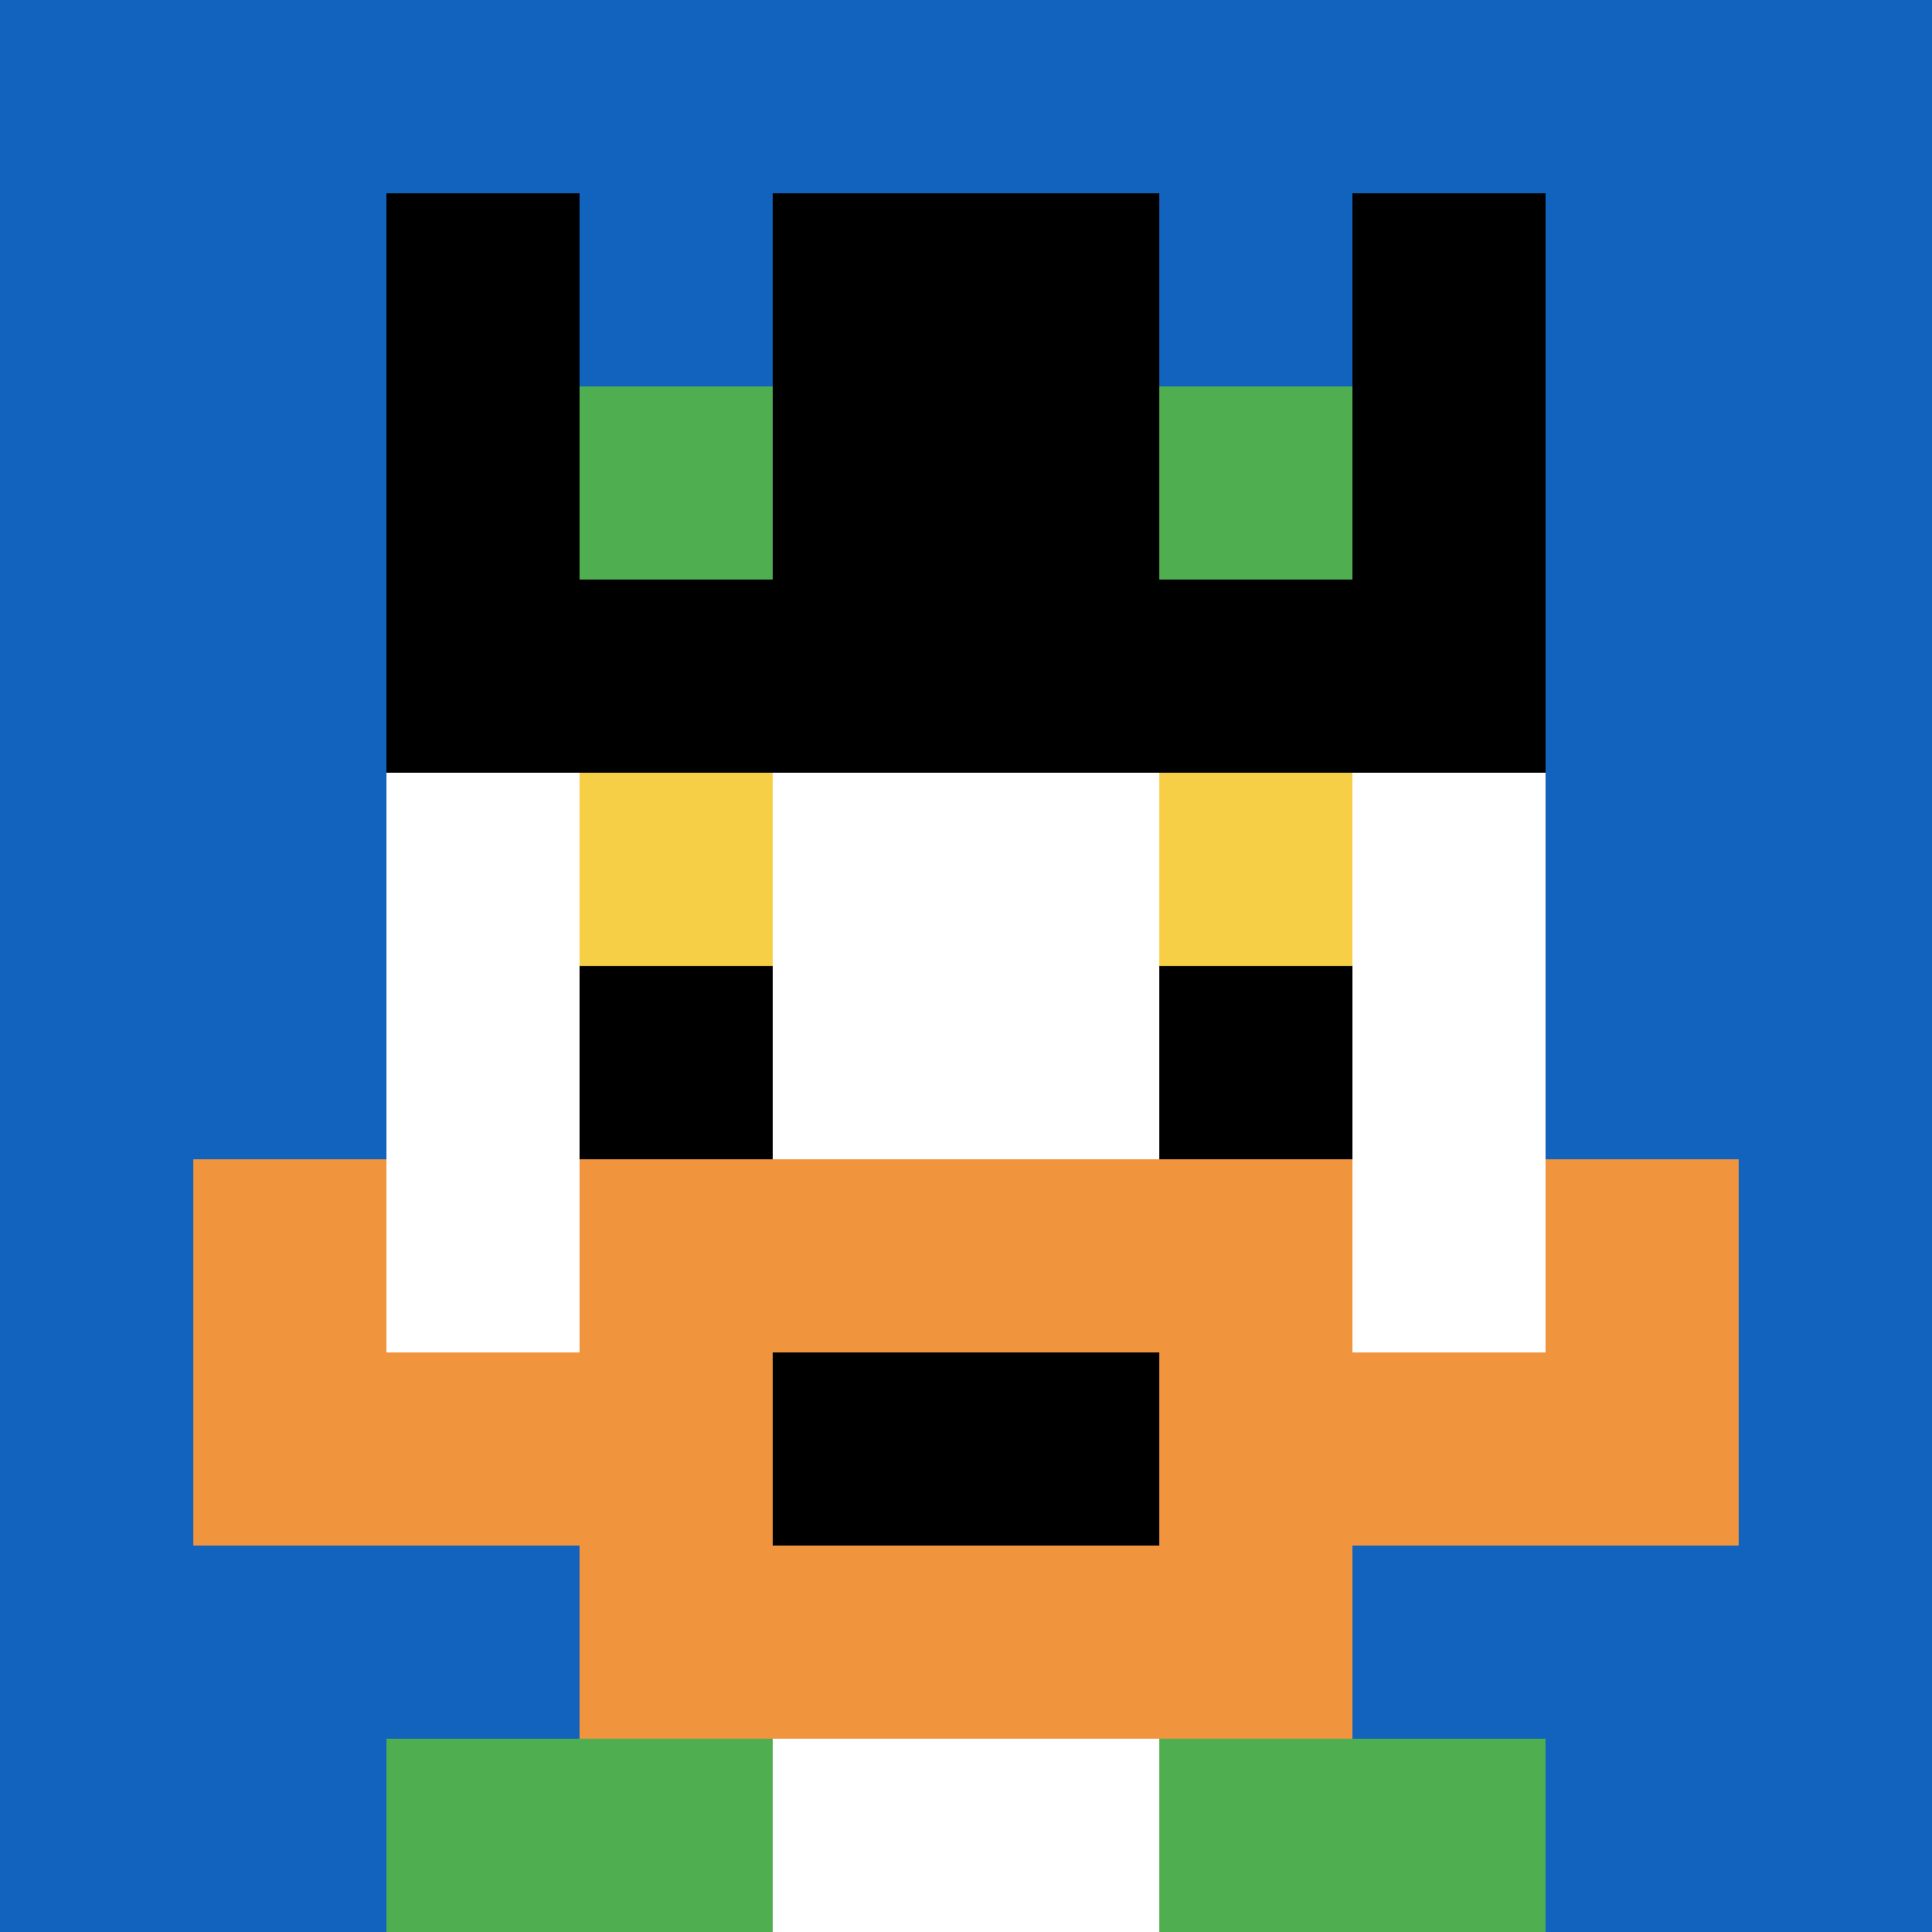
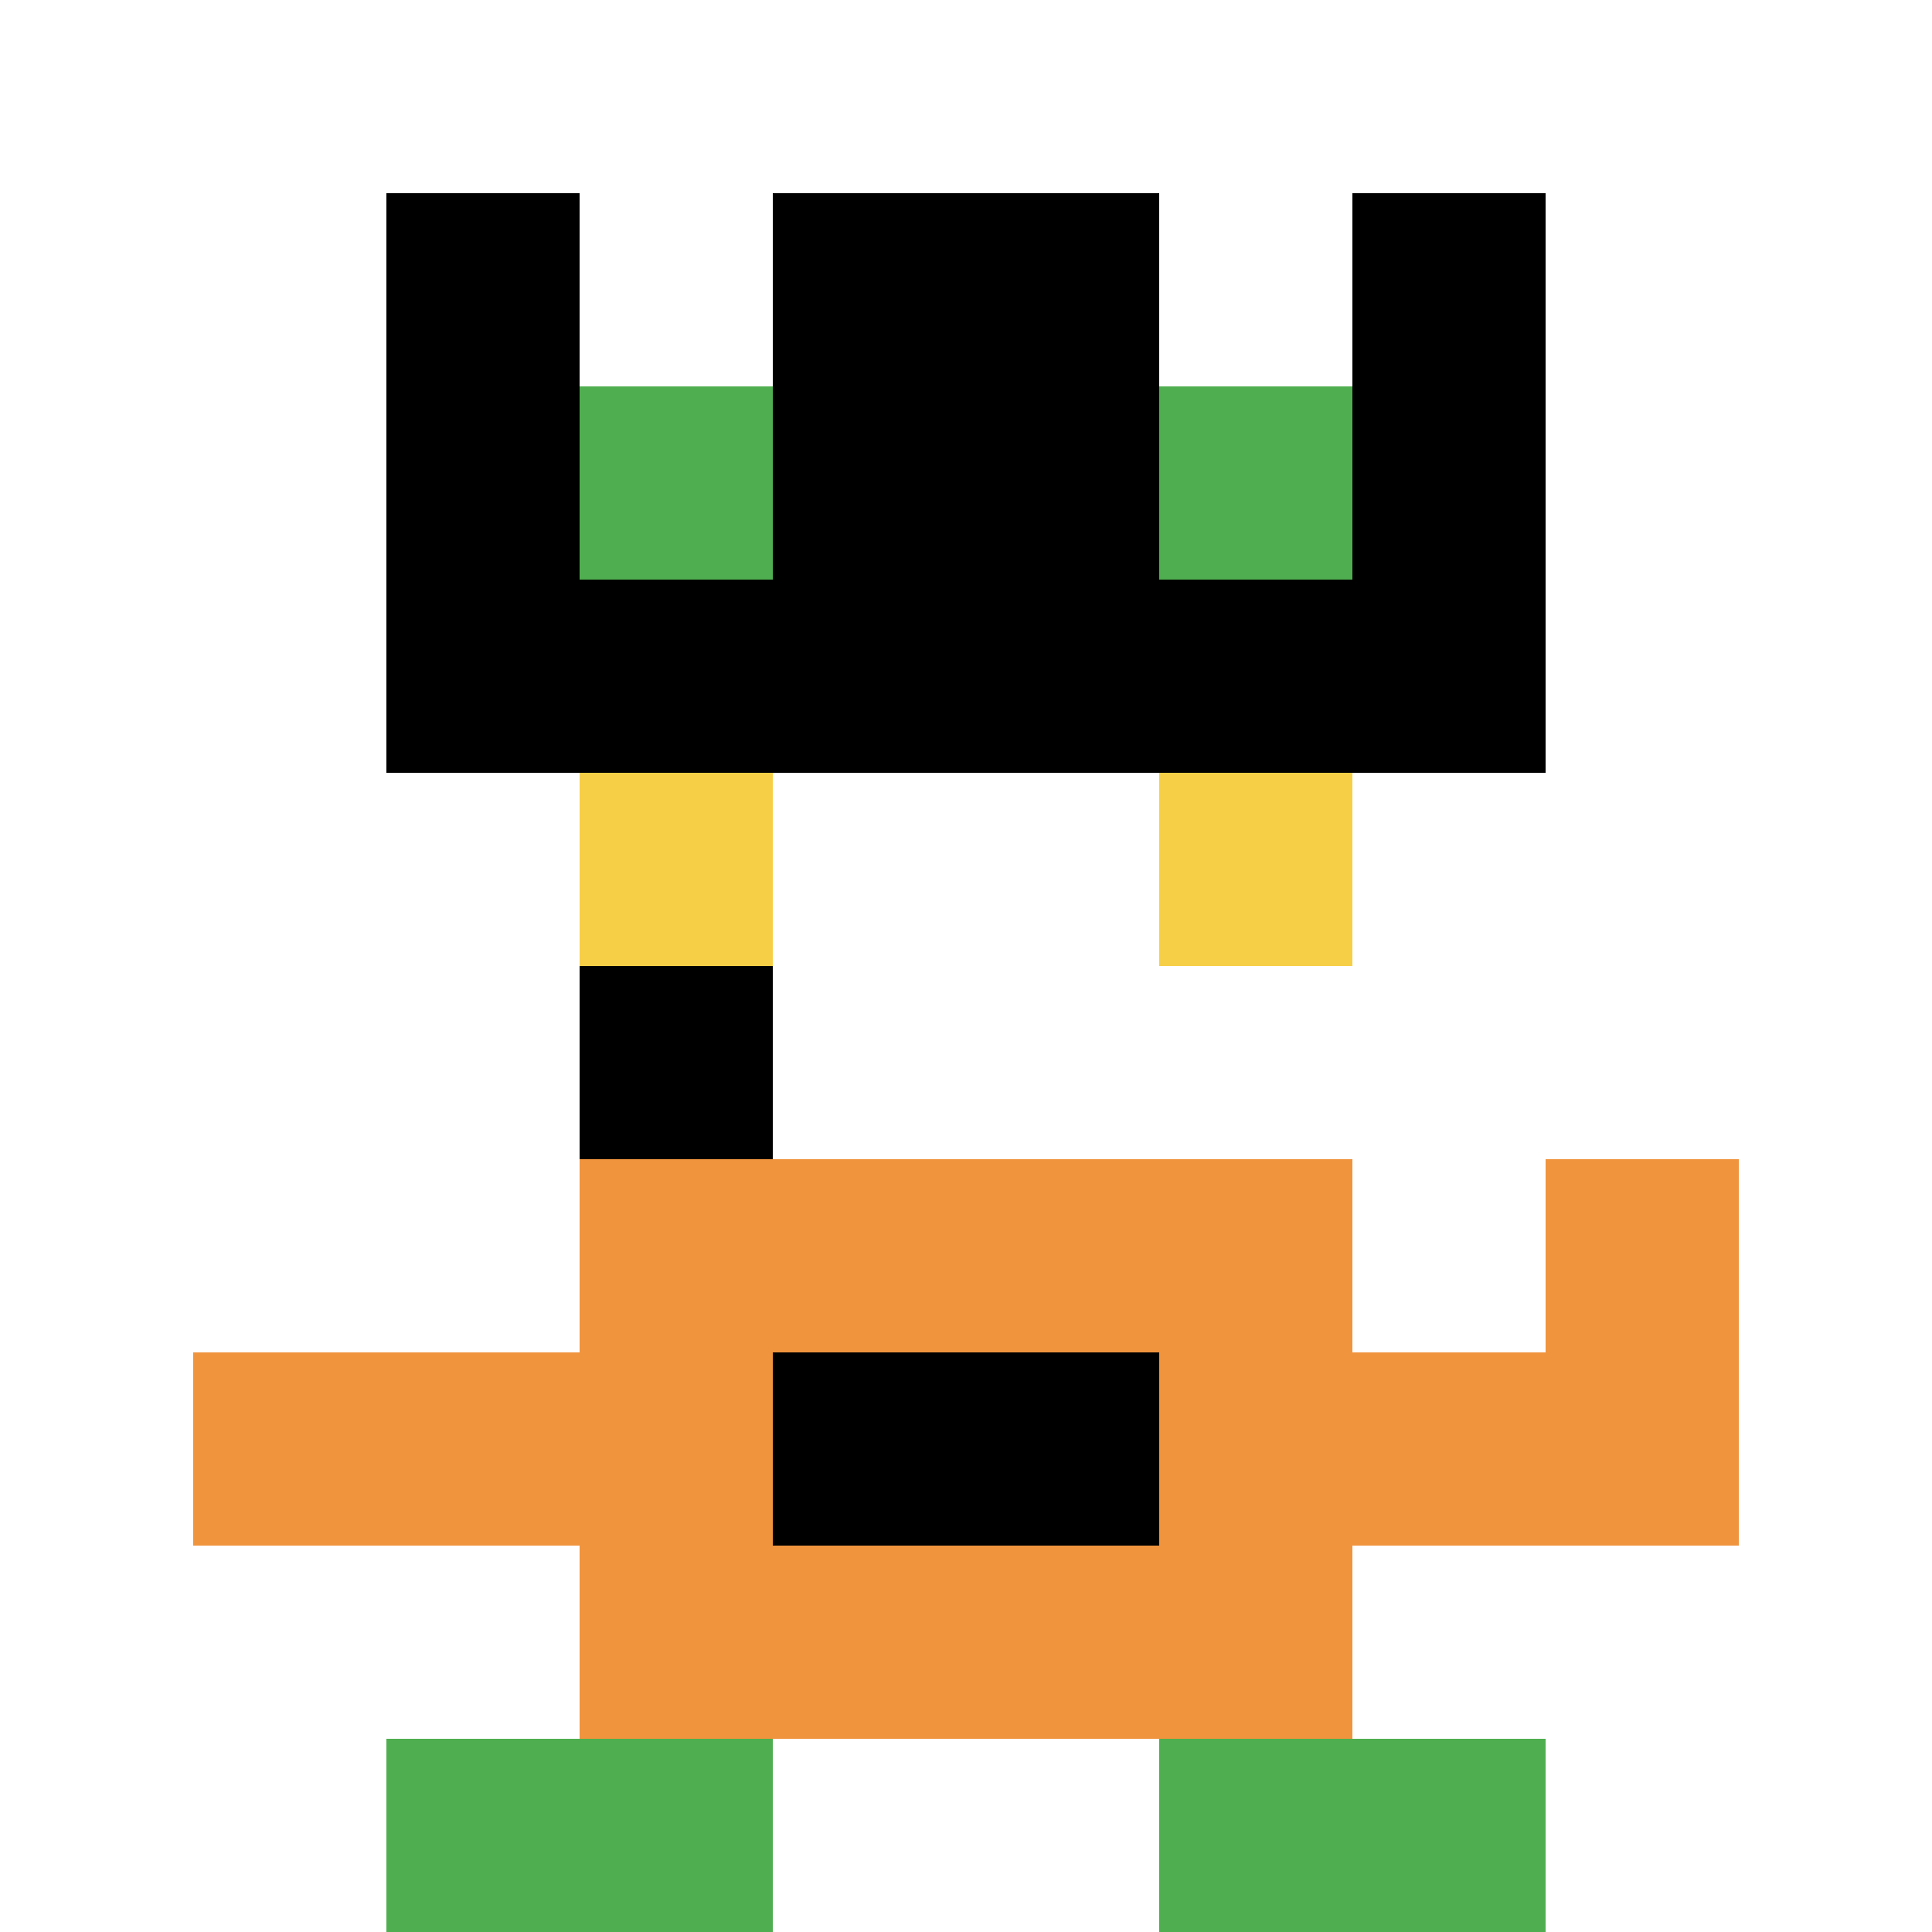
<svg xmlns="http://www.w3.org/2000/svg" version="1.1" width="699" height="699">
  <title>'goose-pfp-889305' by Dmitri Cherniak</title>
  <desc>seed=889305
backgroundColor=#ffffff
padding=20
innerPadding=0
timeout=500
dimension=1
border=false
Save=function(){return n.handleSave()}
frame=14

Rendered at Wed Oct 04 2023 08:26:07 GMT+0800 (中国标准时间)
Generated in &lt;1ms
</desc>
  <defs />
  <rect width="100%" height="100%" fill="#ffffff" />
  <g>
    <g id="0-0">
-       <rect x="0" y="0" height="699" width="699" fill="#1263BD" />
      <g>
        <rect id="0-0-3-2-4-7" x="209.7" y="139.8" width="279.6" height="489.3" fill="#ffffff" />
        <rect id="0-0-2-3-6-5" x="139.8" y="209.7" width="419.4" height="349.5" fill="#ffffff" />
-         <rect id="0-0-4-8-2-2" x="279.6" y="559.2" width="139.8" height="139.8" fill="#ffffff" />
        <rect id="0-0-1-7-8-1" x="69.9" y="489.3" width="559.2" height="69.9" fill="#F0943E" />
        <rect id="0-0-3-6-4-3" x="209.7" y="419.4" width="279.6" height="209.7" fill="#F0943E" />
        <rect id="0-0-4-7-2-1" x="279.6" y="489.3" width="139.8" height="69.9" fill="#000000" />
-         <rect id="0-0-1-6-1-2" x="69.9" y="419.4" width="69.9" height="139.8" fill="#F0943E" />
        <rect id="0-0-8-6-1-2" x="559.2" y="419.4" width="69.9" height="139.8" fill="#F0943E" />
        <rect id="0-0-3-4-1-1" x="209.7" y="279.6" width="69.9" height="69.9" fill="#F7CF46" />
        <rect id="0-0-6-4-1-1" x="419.4" y="279.6" width="69.9" height="69.9" fill="#F7CF46" />
        <rect id="0-0-3-5-1-1" x="209.7" y="349.5" width="69.9" height="69.9" fill="#000000" />
-         <rect id="0-0-6-5-1-1" x="419.4" y="349.5" width="69.9" height="69.9" fill="#000000" />
        <rect id="0-0-4-1-2-2" x="279.6" y="69.9" width="139.8" height="139.8" fill="#00AFD7" />
        <rect id="0-0-2-1-1-2" x="139.8" y="69.9" width="69.9" height="139.8" fill="#000000" />
        <rect id="0-0-4-1-2-2" x="279.6" y="69.9" width="139.8" height="139.8" fill="#000000" />
        <rect id="0-0-7-1-1-2" x="489.3" y="69.9" width="69.9" height="139.8" fill="#000000" />
        <rect id="0-0-2-2-6-2" x="139.8" y="139.8" width="419.4" height="139.8" fill="#000000" />
        <rect id="0-0-3-2-1-1" x="209.7" y="139.8" width="69.9" height="69.9" fill="#4FAE4F" />
        <rect id="0-0-6-2-1-1" x="419.4" y="139.8" width="69.9" height="69.9" fill="#4FAE4F" />
        <rect id="0-0-2-9-2-1" x="139.8" y="629.1" width="139.8" height="69.9" fill="#4FAE4F" />
        <rect id="0-0-6-9-2-1" x="419.4" y="629.1" width="139.8" height="69.9" fill="#4FAE4F" />
      </g>
      <rect x="0" y="0" stroke="white" stroke-width="0" height="699" width="699" fill="none" />
    </g>
  </g>
</svg>